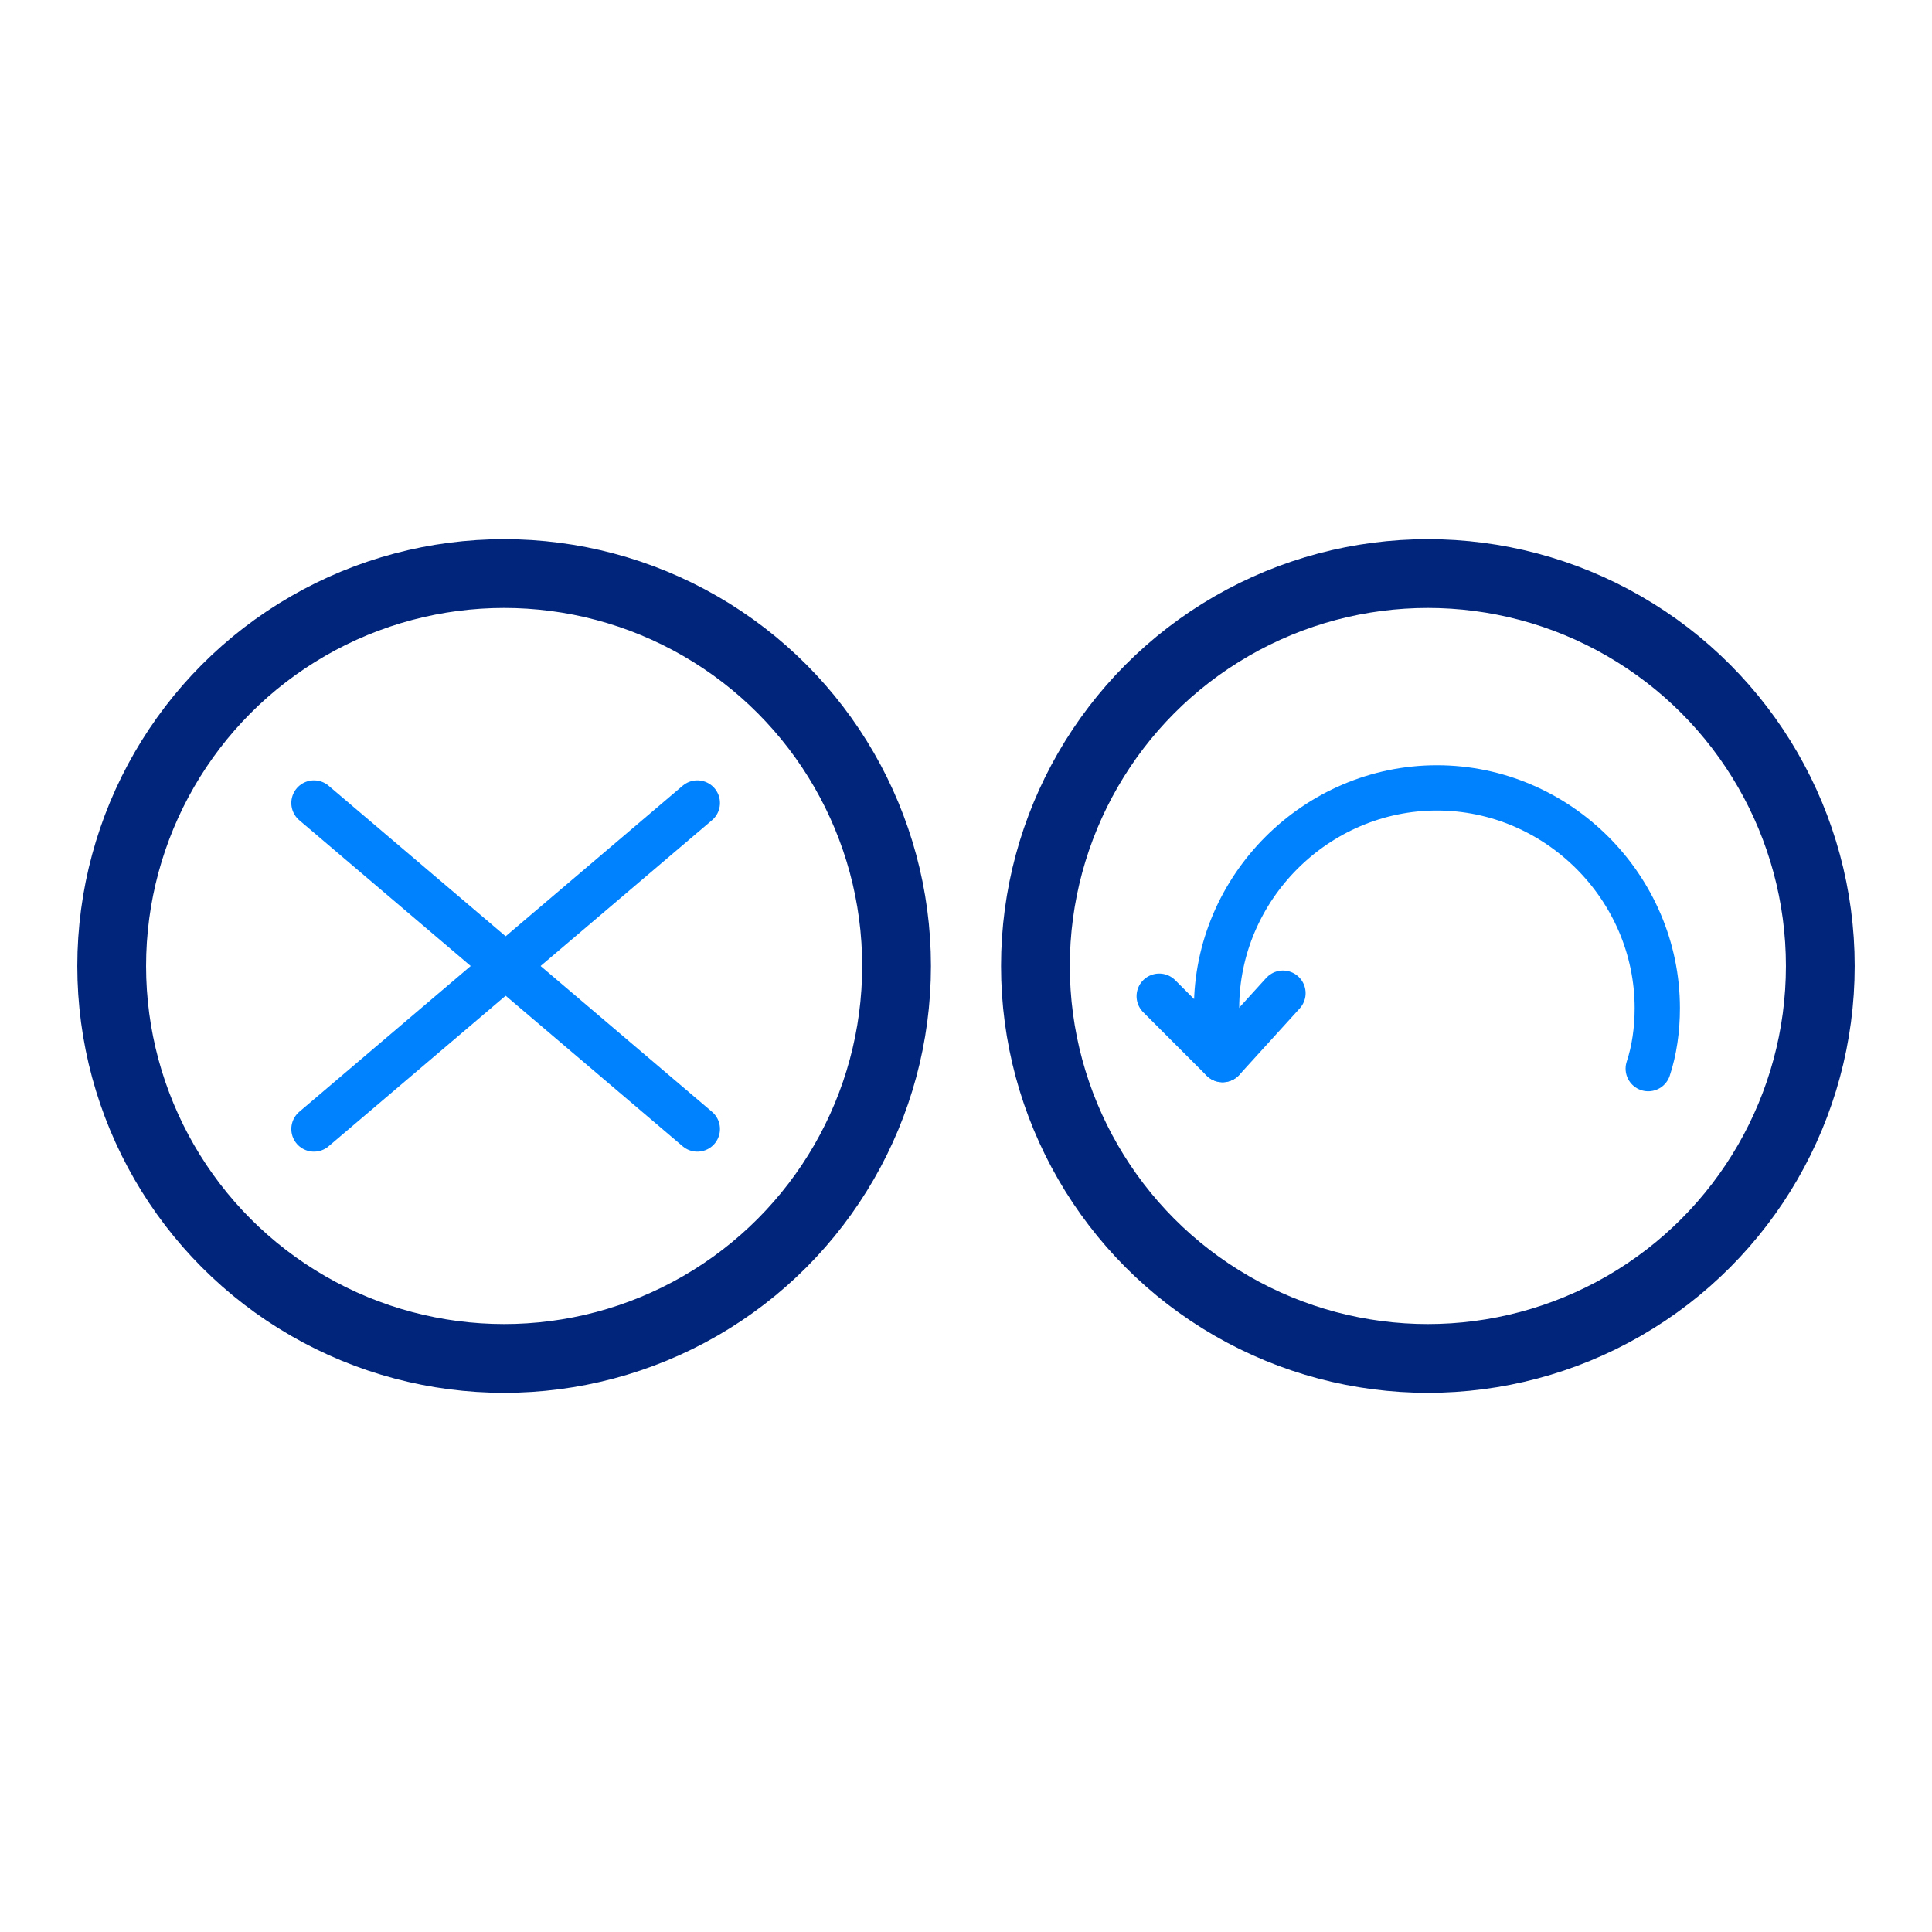
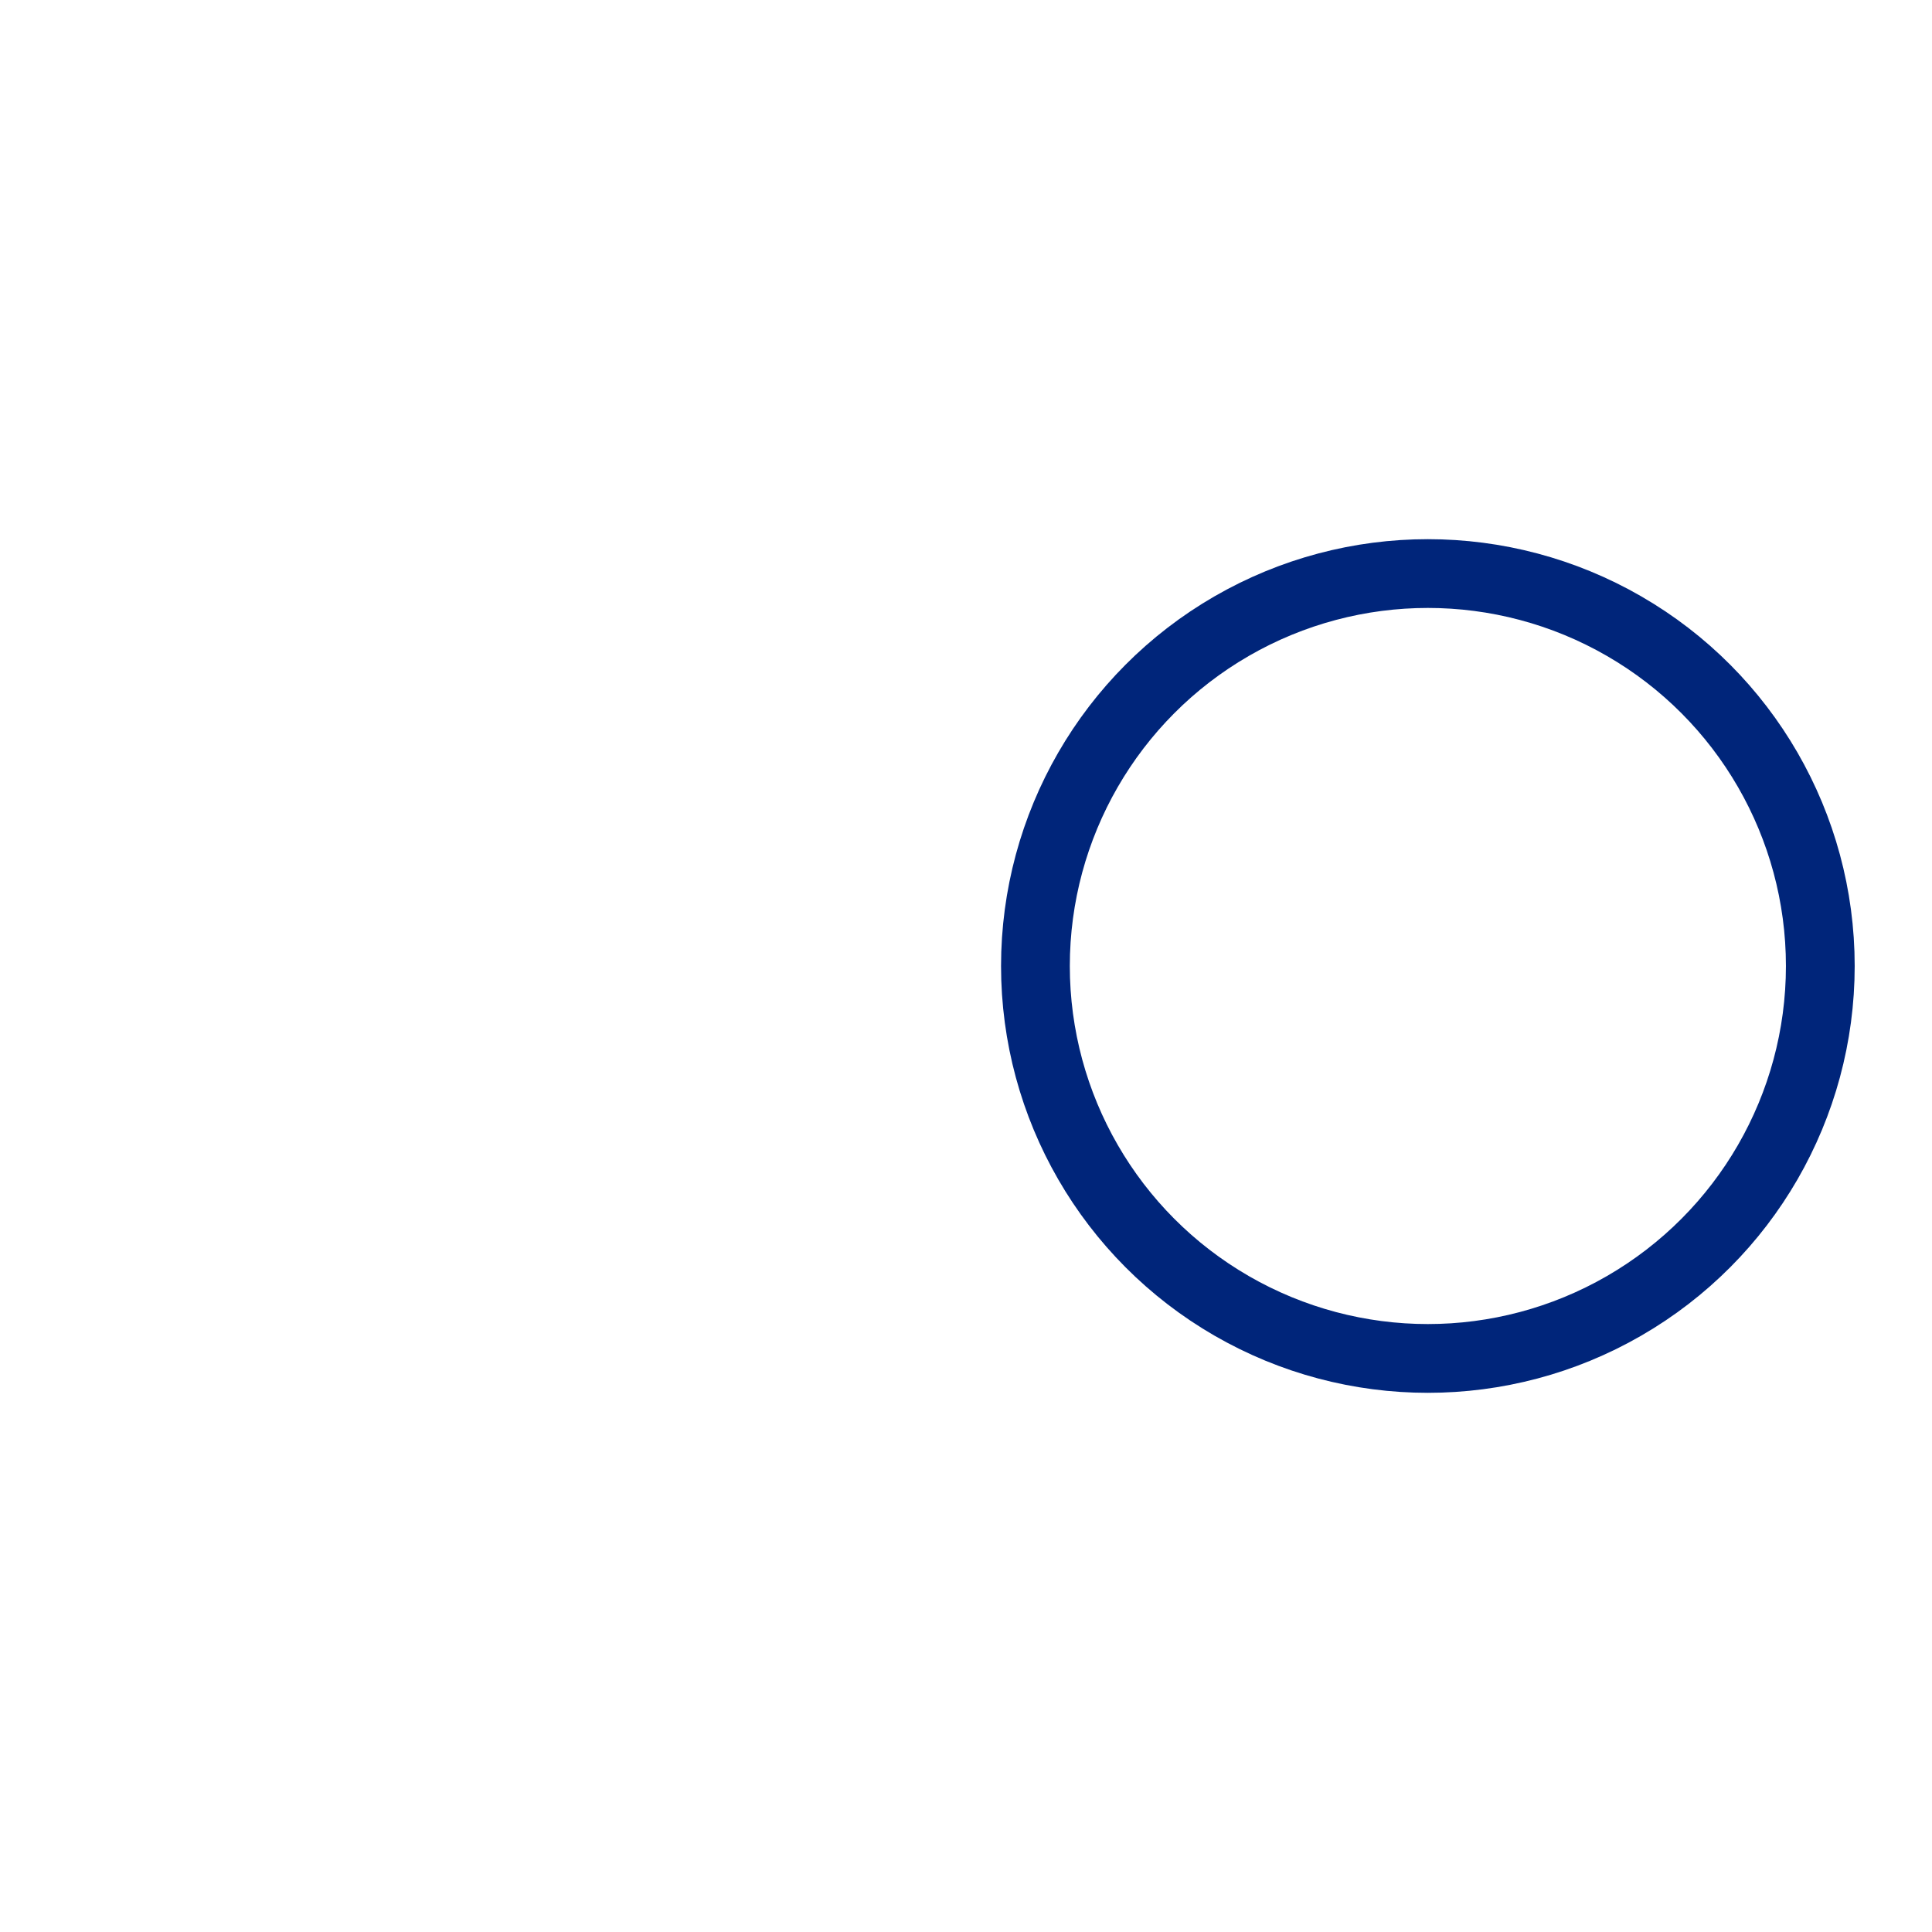
<svg xmlns="http://www.w3.org/2000/svg" version="1.1" id="Capa_1" x="0px" y="0px" viewBox="0 0 64 64" style="enable-background:new 0 0 64 64;" xml:space="preserve">
  <style type="text/css">
	.st0{fill:none;stroke:#0082FF;stroke-width:1.5;stroke-linecap:round;}
	.st1{fill:none;stroke:#00257A;stroke-width:2.278;stroke-linecap:round;stroke-linejoin:round;stroke-miterlimit:10;}
	.st2{fill:none;stroke:#0082FF;stroke-width:1.5;stroke-linecap:round;stroke-linejoin:round;}
</style>
  <title>agua</title>
  <desc>Created with Sketch.</desc>
  <g>
    <g>
      <g>
-         <line class="st0" x1="10.4" y1="37.4" x2="23.1" y2="26.6" />
-         <line class="st0" x1="23.1" y1="37.4" x2="10.4" y2="26.6" />
-       </g>
-       <circle class="st1" cx="16.7" cy="32" r="13" />
+         </g>
    </g>
    <g>
      <circle class="st1" cx="47.3" cy="32" r="13" />
      <g>
-         <path class="st2" d="M54.6,35.4c0.2-0.6,0.3-1.3,0.3-2c0-4-3.3-7.3-7.3-7.3c-4,0-7.3,3.3-7.3,7.3c0,0.6,0.1,1.2,0.2,1.7L38.4,33" />
-         <line class="st2" x1="40.5" y1="35.1" x2="42.5" y2="32.9" />
-       </g>
+         </g>
    </g>
  </g>
</svg>